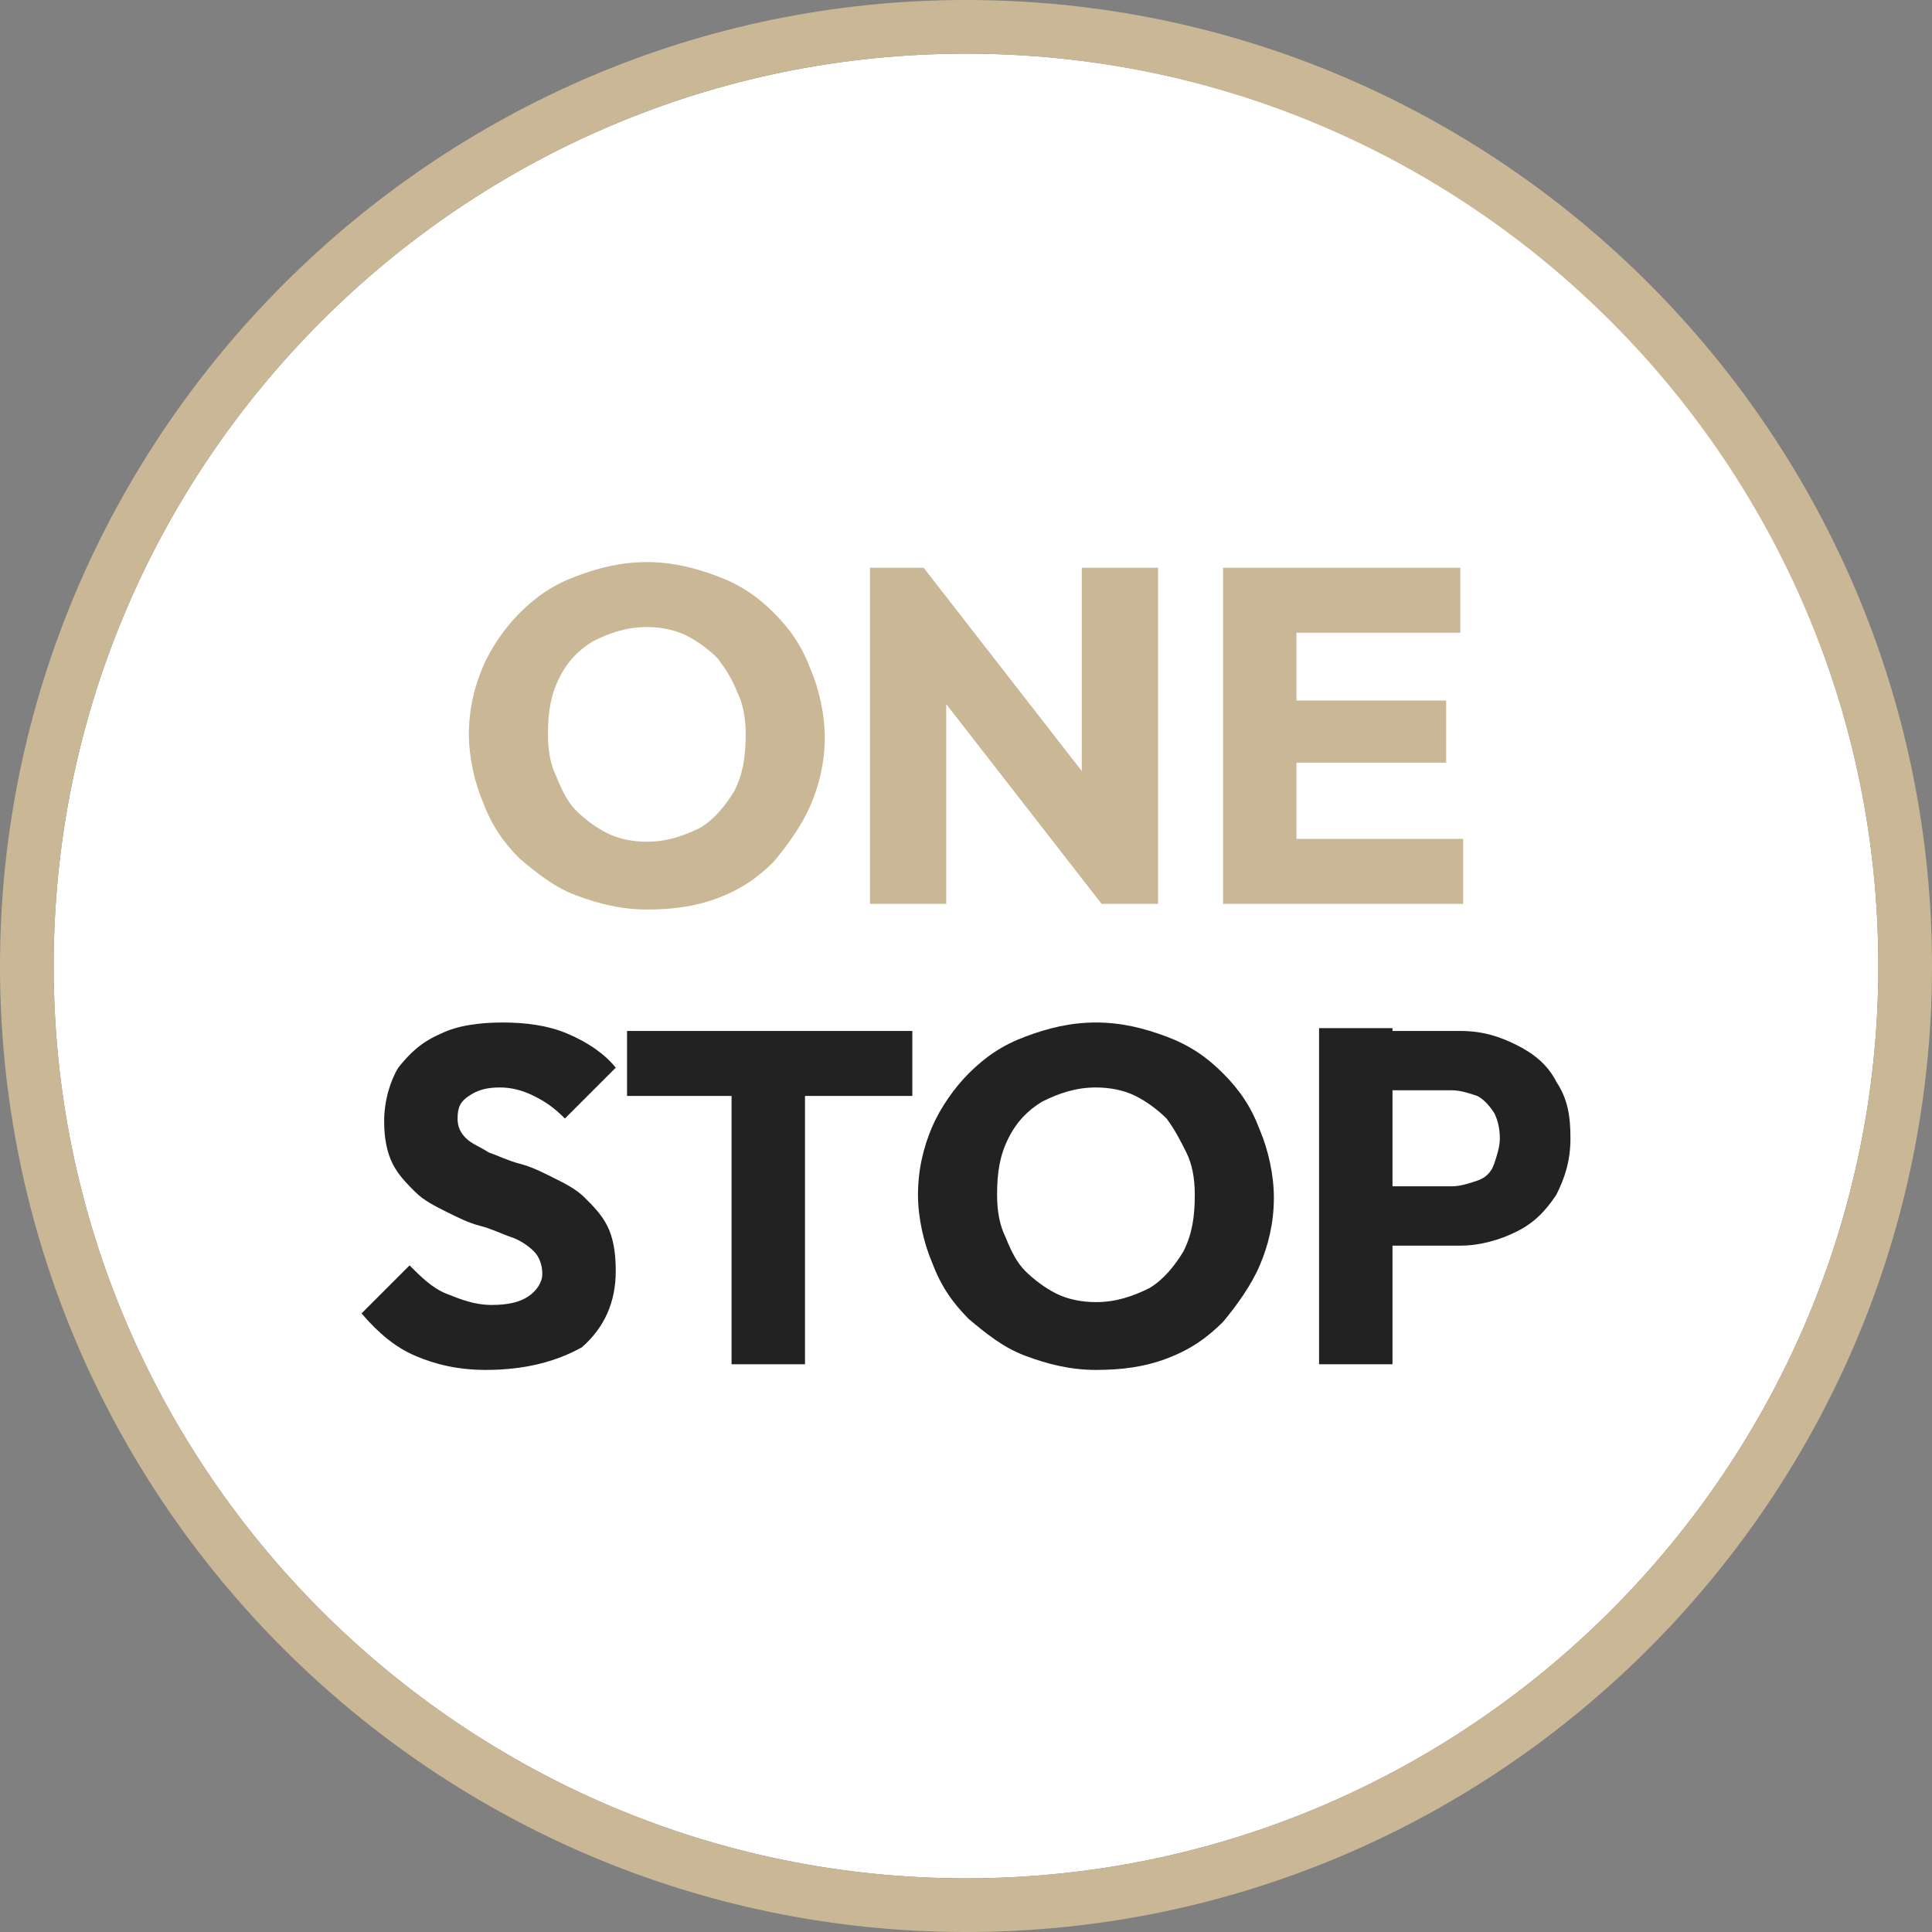
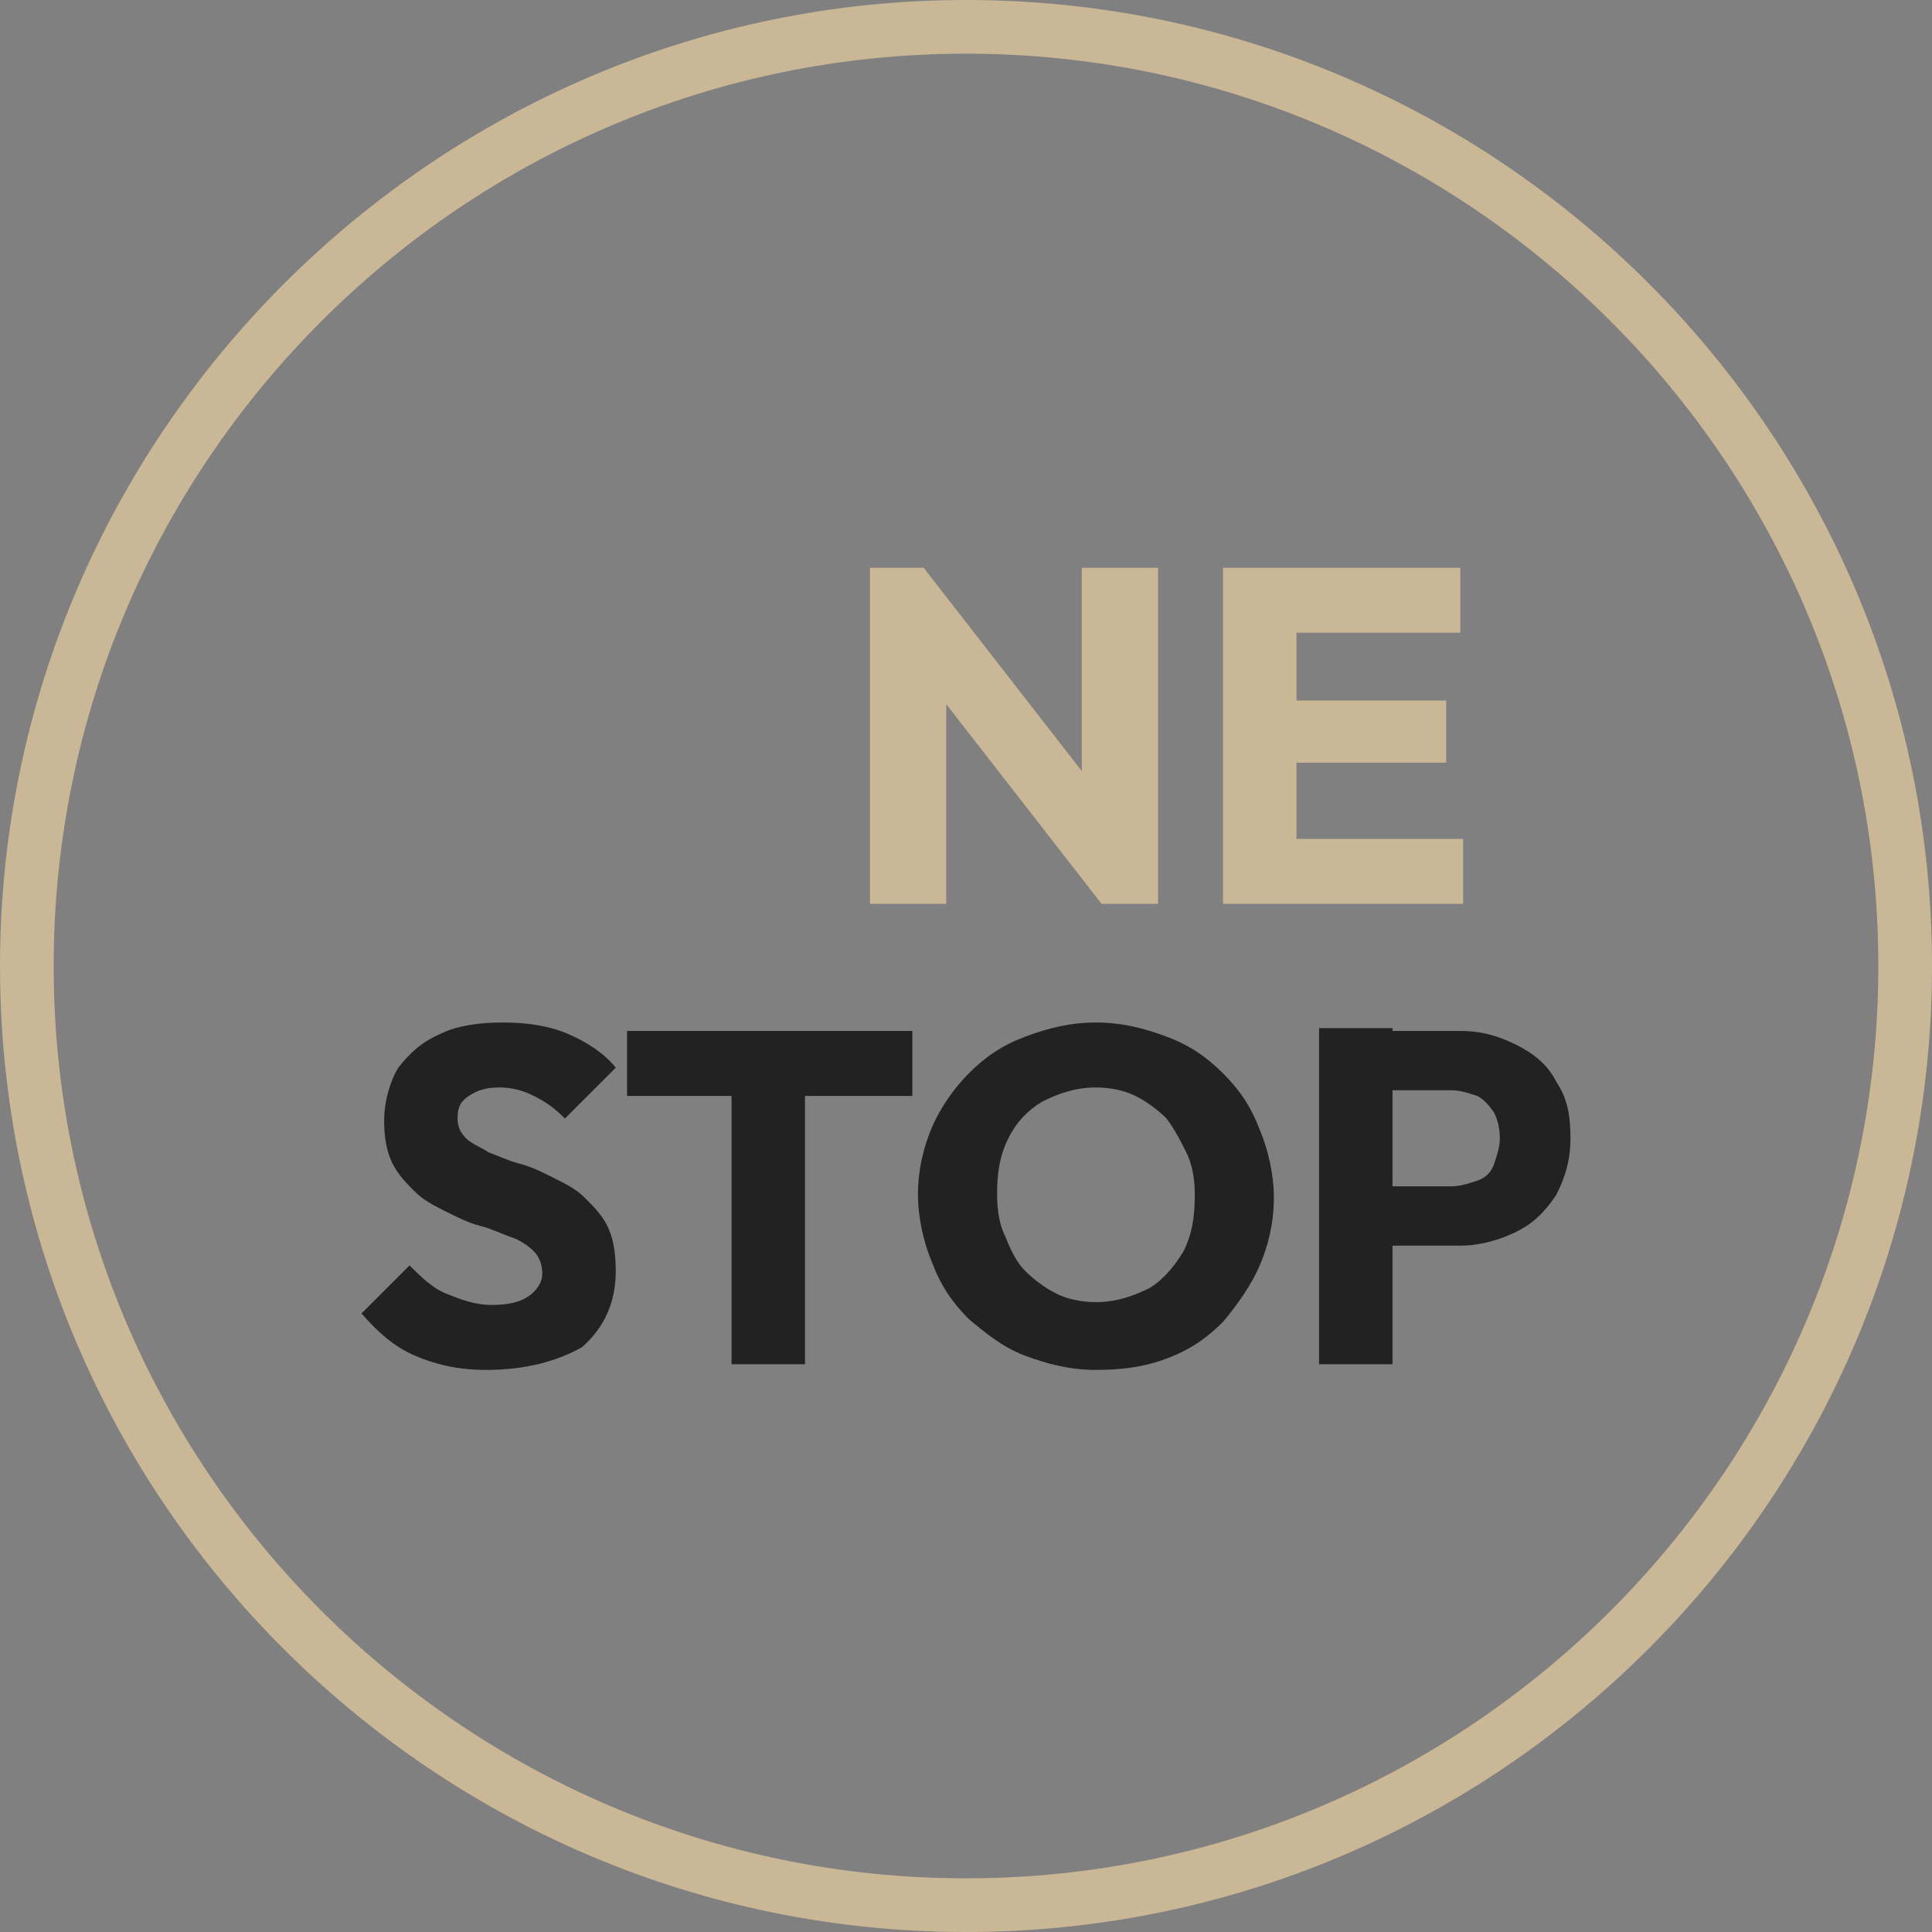
<svg xmlns="http://www.w3.org/2000/svg" version="1.1" id="레이어_1" x="0px" y="0px" viewBox="0 0 68.4 68.4" style="enable-background:new 0 0 68.4 68.4;" xml:space="preserve">
  <rect x="0" y="0" width="68.4" height="68.4" fill="#808080" stroke="none" />
  <style type="text/css">
	.st0{fill:#FFFFFF;}
	.st1{fill:#CAB796;}
	.st2{fill:#222222;}
</style>
-   <path class="st0" d="M66.5,34.2c0,17.8-14.5,32.3-32.3,32.3c-17.8,0-32.3-14.5-32.3-32.3S16.4,1.9,34.2,1.9  C52.1,1.9,66.5,16.4,66.5,34.2" />
  <path class="st1" d="M34.2,1.9c17.8,0,32.3,14.5,32.3,32.3c0,17.8-14.5,32.3-32.3,32.3c-17.8,0-32.3-14.5-32.3-32.3  C1.9,16.4,16.4,1.9,34.2,1.9 M34.2,0C15.4,0,0,15.4,0,34.2c0,18.9,15.4,34.2,34.2,34.2c18.9,0,34.2-15.4,34.2-34.2  C68.4,15.4,53.1,0,34.2,0" />
  <g>
-     <path class="st1" d="M22.9,32.2c-0.9,0-1.7-0.2-2.5-0.5s-1.4-0.8-2-1.3c-0.6-0.6-1-1.2-1.3-2c-0.3-0.7-0.5-1.6-0.5-2.4   c0-0.9,0.2-1.7,0.5-2.4c0.3-0.7,0.8-1.4,1.3-1.9c0.6-0.6,1.2-1,2-1.3s1.6-0.5,2.5-0.5c0.9,0,1.7,0.2,2.5,0.5s1.4,0.7,2,1.3   c0.6,0.6,1,1.2,1.3,2c0.3,0.7,0.5,1.6,0.5,2.4c0,0.9-0.2,1.7-0.5,2.4c-0.3,0.7-0.8,1.4-1.3,2c-0.6,0.6-1.2,1-2,1.3   S23.8,32.2,22.9,32.2z M22.9,29.8c0.7,0,1.3-0.2,1.9-0.5c0.5-0.3,0.9-0.8,1.2-1.3c0.3-0.6,0.4-1.2,0.4-2c0-0.6-0.1-1.1-0.3-1.5   c-0.2-0.5-0.4-0.8-0.7-1.2c-0.3-0.3-0.7-0.6-1.1-0.8c-0.4-0.2-0.9-0.3-1.4-0.3c-0.7,0-1.3,0.2-1.9,0.5c-0.5,0.3-0.9,0.7-1.2,1.3   c-0.3,0.6-0.4,1.2-0.4,2c0,0.6,0.1,1.1,0.3,1.5c0.2,0.5,0.4,0.9,0.7,1.2c0.3,0.3,0.7,0.6,1.1,0.8S22.4,29.8,22.9,29.8z" />
    <path class="st1" d="M30.8,32V20.1h1.9l0.8,2.4V32H30.8z M39,32l-7-9l0.7-2.9l7,9L39,32z M39,32l-0.7-2.4v-9.5H41V32H39z" />
-     <path class="st1" d="M43.3,32V20.1h2.6V32H43.3z M45.3,22.4v-2.3h6.4v2.3H45.3z M45.3,27v-2.2h5.9V27H45.3z M45.3,32v-2.3h6.5V32   H45.3z" />
+     <path class="st1" d="M43.3,32V20.1h2.6V32H43.3z M45.3,22.4v-2.3h6.4v2.3z M45.3,27v-2.2h5.9V27H45.3z M45.3,32v-2.3h6.5V32   H45.3z" />
  </g>
  <g>
    <path class="st2" d="M17.2,48.5c-1,0-1.8-0.2-2.5-0.5c-0.7-0.3-1.3-0.8-1.9-1.5l1.7-1.7c0.4,0.4,0.8,0.8,1.3,1   c0.5,0.2,1,0.4,1.6,0.4c0.6,0,1-0.1,1.3-0.3c0.3-0.2,0.5-0.5,0.5-0.8c0-0.3-0.1-0.6-0.3-0.8c-0.2-0.2-0.5-0.4-0.8-0.5   c-0.3-0.1-0.7-0.3-1.1-0.4c-0.4-0.1-0.8-0.3-1.2-0.5c-0.4-0.2-0.8-0.4-1.1-0.7c-0.3-0.3-0.6-0.6-0.8-1c-0.2-0.4-0.3-0.9-0.3-1.5   c0-0.7,0.2-1.4,0.5-1.9c0.4-0.5,0.8-0.9,1.5-1.2c0.6-0.3,1.4-0.4,2.2-0.4c0.8,0,1.6,0.1,2.3,0.4c0.7,0.3,1.3,0.7,1.7,1.2L20,39.6   c-0.4-0.4-0.7-0.6-1.1-0.8c-0.4-0.2-0.8-0.3-1.2-0.3c-0.5,0-0.8,0.1-1.1,0.3c-0.3,0.2-0.4,0.4-0.4,0.8c0,0.3,0.1,0.5,0.3,0.7   c0.2,0.2,0.5,0.3,0.8,0.5c0.3,0.1,0.7,0.3,1.1,0.4c0.4,0.1,0.8,0.3,1.2,0.5c0.4,0.2,0.8,0.4,1.1,0.7c0.3,0.3,0.6,0.6,0.8,1   c0.2,0.4,0.3,0.9,0.3,1.6c0,1.1-0.4,2-1.2,2.7C19.7,48.2,18.6,48.5,17.2,48.5z" />
    <path class="st2" d="M22.2,38.8v-2.3h10.1v2.3H22.2z M25.9,48.3V36.6h2.6v11.7H25.9z" />
    <path class="st2" d="M38.8,48.5c-0.9,0-1.7-0.2-2.5-0.5c-0.8-0.3-1.4-0.8-2-1.3c-0.6-0.6-1-1.2-1.3-2c-0.3-0.7-0.5-1.6-0.5-2.4   c0-0.9,0.2-1.7,0.5-2.4c0.3-0.7,0.8-1.4,1.3-1.9c0.6-0.6,1.2-1,2-1.3c0.8-0.3,1.6-0.5,2.5-0.5c0.9,0,1.7,0.2,2.5,0.5   c0.8,0.3,1.4,0.7,2,1.3c0.6,0.6,1,1.2,1.3,2c0.3,0.7,0.5,1.6,0.5,2.4c0,0.9-0.2,1.7-0.5,2.4c-0.3,0.7-0.8,1.4-1.3,2   c-0.6,0.6-1.2,1-2,1.3C40.5,48.4,39.7,48.5,38.8,48.5z M38.8,46.1c0.7,0,1.3-0.2,1.9-0.5c0.5-0.3,0.9-0.8,1.2-1.3   c0.3-0.6,0.4-1.2,0.4-2c0-0.6-0.1-1.1-0.3-1.5s-0.4-0.8-0.7-1.2c-0.3-0.3-0.7-0.6-1.1-0.8c-0.4-0.2-0.9-0.3-1.4-0.3   c-0.7,0-1.3,0.2-1.9,0.5c-0.5,0.3-0.9,0.7-1.2,1.3c-0.3,0.6-0.4,1.2-0.4,2c0,0.6,0.1,1.1,0.3,1.5c0.2,0.5,0.4,0.9,0.7,1.2   c0.3,0.3,0.7,0.6,1.1,0.8S38.3,46.1,38.8,46.1z" />
    <path class="st2" d="M46.7,48.3V36.4h2.6v11.9H46.7z M48.8,44V42h2.6c0.3,0,0.6-0.1,0.9-0.2c0.3-0.1,0.5-0.3,0.6-0.6   s0.2-0.6,0.2-0.9c0-0.4-0.1-0.7-0.2-0.9c-0.2-0.3-0.4-0.5-0.6-0.6c-0.3-0.1-0.6-0.2-0.9-0.2h-2.6v-2.1h2.9c0.8,0,1.4,0.2,2,0.5   c0.6,0.3,1.1,0.7,1.4,1.3c0.4,0.6,0.5,1.2,0.5,2c0,0.8-0.2,1.4-0.5,2c-0.4,0.6-0.8,1-1.4,1.3c-0.6,0.3-1.3,0.5-2,0.5H48.8z" />
  </g>
</svg>